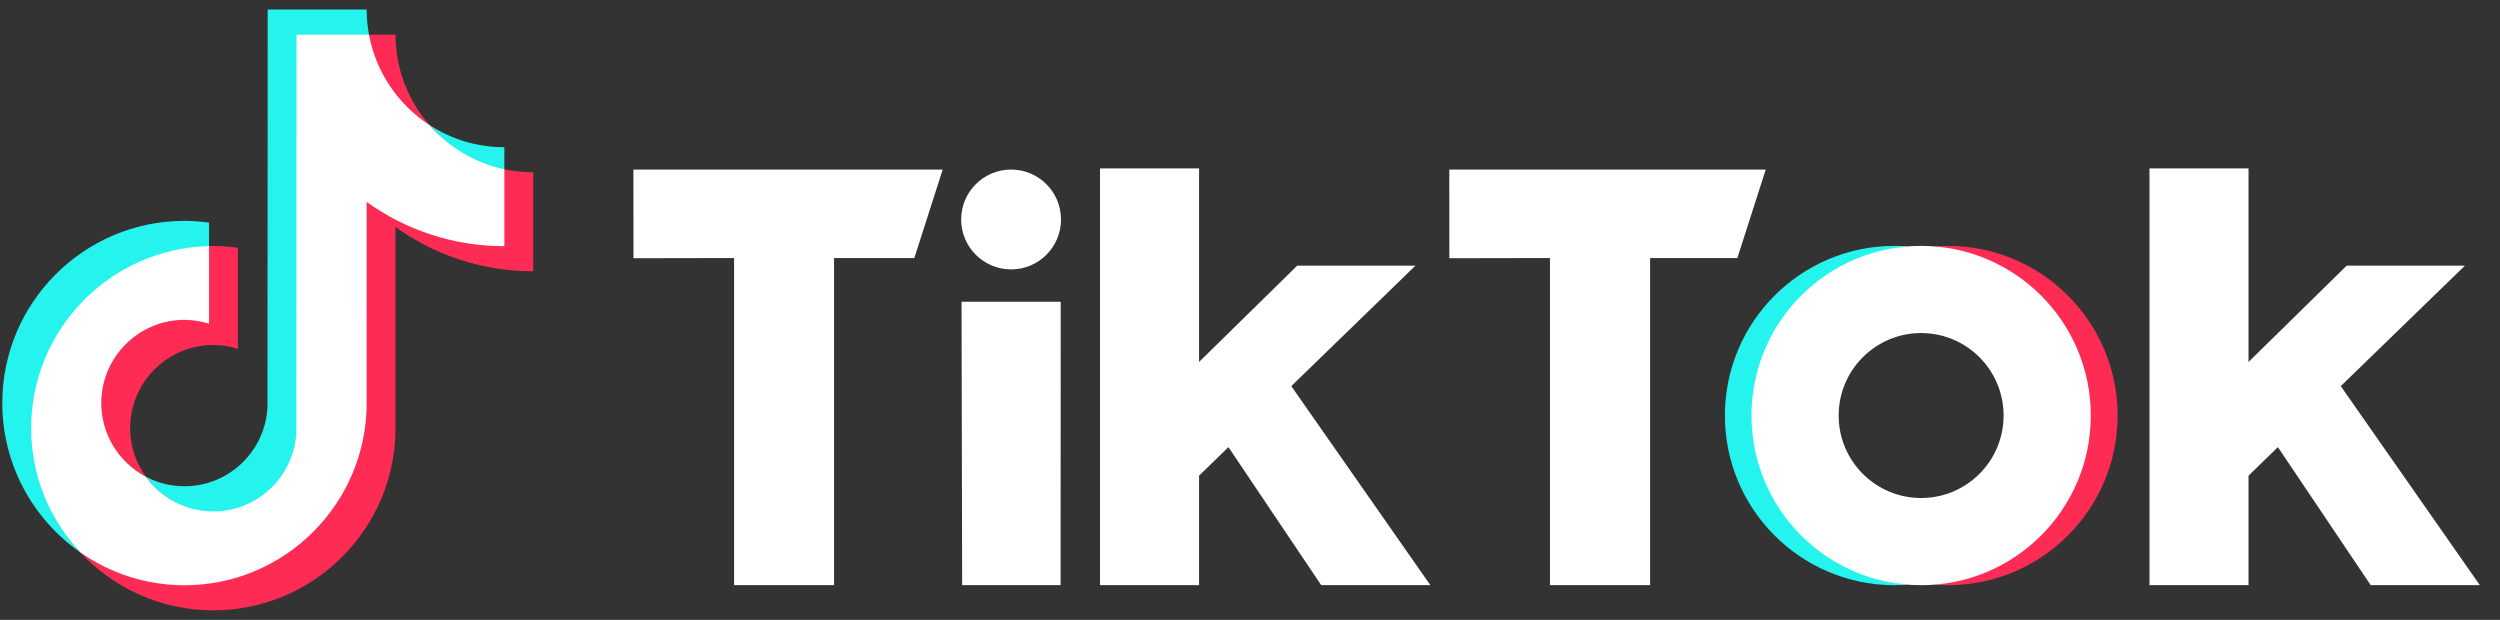
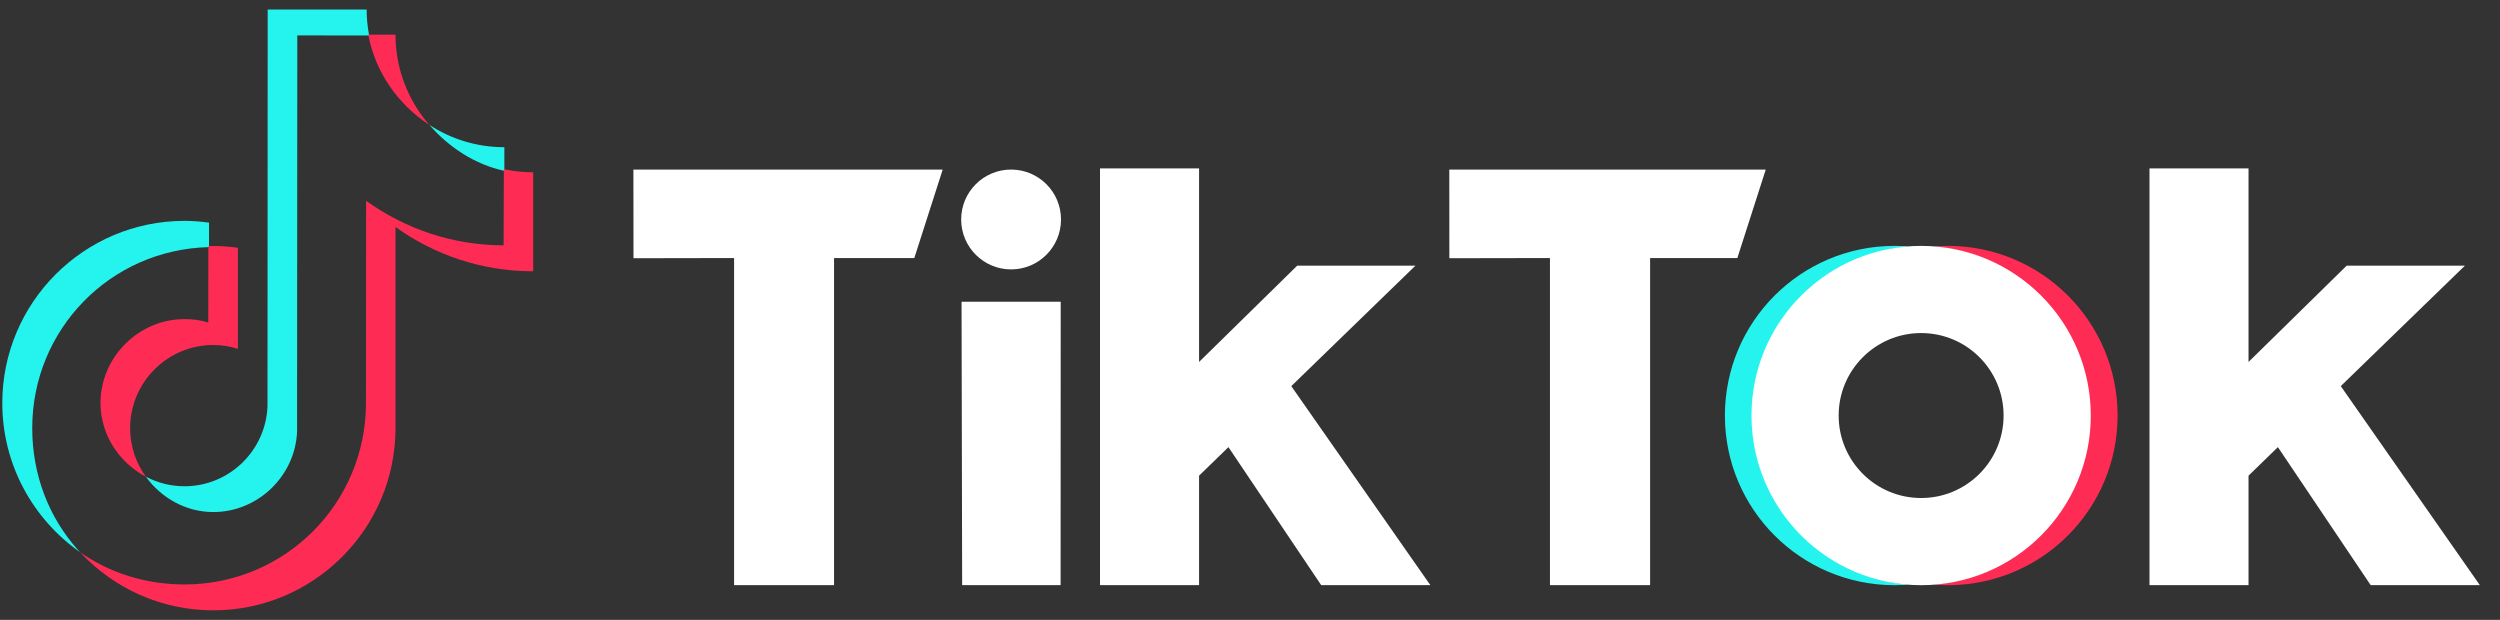
<svg xmlns="http://www.w3.org/2000/svg" width="121" height="30" viewBox="0 0 121 30" fill="none">
  <rect x="0" y="0" width="121" height="30" fill="#333333" stroke="none" />
  <path d="M30.657 8.208H45.626L44.252 12.491L40.368 12.489V28.322H35.53V12.489L30.661 12.498L30.657 8.208Z" fill="white" />
  <path d="M85.462 8.208L84.087 12.491L79.865 12.489V28.322H75.018V12.489L70.149 12.498L70.146 8.208H85.462Z" fill="white" />
  <path d="M46.539 14.605H51.338L51.333 28.322H46.568L46.539 14.605Z" fill="white" />
  <path d="M53.241 8.151H58.035V17.518L62.786 12.857H68.508L62.498 18.688L69.23 28.322H63.947L59.456 21.641L58.035 23.022V28.321H53.241V8.151Z" fill="white" />
  <path d="M104.036 8.151H108.829V17.518L113.58 12.857H119.303L113.293 18.688L120.025 28.322H114.742L110.25 21.641L108.829 23.022V28.321H104.036V8.151Z" fill="white" />
  <path d="M48.937 13.039C50.271 13.039 51.353 11.957 51.353 10.623C51.353 9.289 50.271 8.207 48.937 8.207C47.603 8.207 46.521 9.289 46.521 10.623C46.521 11.957 47.603 13.039 48.937 13.039Z" fill="white" />
  <path d="M84.848 20.112C84.848 15.795 88.182 12.258 92.415 11.929C92.203 11.912 91.913 11.901 91.696 11.901C87.162 11.901 83.485 15.577 83.485 20.112C83.485 24.648 87.161 28.323 91.696 28.323C91.913 28.323 92.204 28.312 92.415 28.296C88.182 27.968 84.848 24.431 84.848 20.112Z" fill="#25F4EE" />
  <path d="M94.28 11.901C94.062 11.901 93.77 11.913 93.555 11.929C97.787 12.261 101.117 15.796 101.117 20.112C101.117 24.429 97.787 27.964 93.555 28.295C93.77 28.312 94.062 28.323 94.28 28.323C98.814 28.323 102.491 24.648 102.491 20.112C102.491 15.577 98.815 11.901 94.28 11.901Z" fill="#FE2C55" />
  <path d="M92.983 11.901C88.448 11.901 84.772 15.577 84.772 20.112C84.772 24.648 88.447 28.323 92.983 28.323C97.518 28.323 101.194 24.648 101.194 20.112C101.194 15.577 97.518 11.901 92.983 11.901ZM92.983 24.104C90.778 24.104 88.991 22.317 88.991 20.112C88.991 17.907 90.778 16.12 92.983 16.12C95.187 16.12 96.974 17.907 96.974 20.112C96.974 22.316 95.187 24.104 92.983 24.104Z" fill="white" />
  <path d="M10.117 11.96V10.776C9.727 10.723 9.332 10.69 8.928 10.69C4.066 10.69 0.111 14.646 0.111 19.508C0.111 22.491 1.601 25.131 3.875 26.727C3.833 26.683 3.792 26.638 3.752 26.593C2.36 25.033 1.56 22.976 1.56 20.723C1.56 15.931 5.351 12.071 10.117 11.96Z" fill="#25F4EE" />
  <path d="M10.325 24.783C12.493 24.783 14.299 23.025 14.379 20.875L14.389 1.713L17.867 1.718L17.859 1.676C17.786 1.281 17.746 0.876 17.746 0.46H12.956L12.947 19.659C12.867 21.809 11.097 23.535 8.928 23.535C8.254 23.535 7.62 23.366 7.06 23.072C7.792 24.086 8.981 24.783 10.325 24.783Z" fill="#25F4EE" />
  <path d="M24.411 8.269V7.125C23.072 7.125 21.826 6.727 20.782 6.046C21.712 7.115 22.976 7.961 24.411 8.269Z" fill="#25F4EE" />
  <path d="M20.781 6.047C19.762 4.876 19.142 3.347 19.142 1.677H17.825C18.162 3.502 19.281 5.068 20.781 6.047Z" fill="#FE2C55" />
  <path d="M8.928 15.445C6.708 15.445 4.865 17.288 4.865 19.508C4.865 21.054 5.779 22.398 7.06 23.073C6.583 22.411 6.298 21.601 6.298 20.724C6.298 18.504 8.104 16.697 10.325 16.697C10.74 16.697 11.137 16.765 11.514 16.883V11.992C11.124 11.939 10.729 11.906 10.325 11.906C10.255 11.906 10.186 11.91 10.117 11.912L10.084 11.917L10.08 15.61C9.704 15.492 9.342 15.445 8.928 15.445Z" fill="#FE2C55" />
  <path d="M24.411 8.191L24.386 8.187L24.375 11.874C21.89 11.874 19.598 11.065 17.719 9.717L17.713 19.507C17.713 24.369 13.79 28.288 8.928 28.288C7.049 28.288 5.307 27.732 3.875 26.726C5.486 28.455 7.78 29.54 10.325 29.54C15.186 29.54 19.142 25.584 19.142 20.723V10.987C21.021 12.336 23.323 13.13 25.807 13.13V8.34C25.328 8.34 24.861 8.288 24.411 8.191Z" fill="#FE2C55" />
-   <path d="M17.746 19.509V9.773C19.625 11.122 21.926 11.916 24.411 11.916V8.193C22.976 7.886 21.711 7.115 20.781 6.047C19.28 5.068 18.197 3.502 17.859 1.677H14.352L14.344 20.876C14.264 23.026 12.493 24.752 10.325 24.752C8.981 24.752 7.792 24.088 7.06 23.073C5.779 22.398 4.901 21.055 4.901 19.509C4.901 17.288 6.707 15.481 8.928 15.481C9.343 15.481 9.74 15.55 10.117 15.668V11.911C5.35 12.023 1.507 15.931 1.507 20.724C1.507 23.043 2.407 25.153 3.875 26.728C5.307 27.733 7.049 28.326 8.928 28.326C13.79 28.326 17.746 24.37 17.746 19.509Z" fill="white" />
</svg>